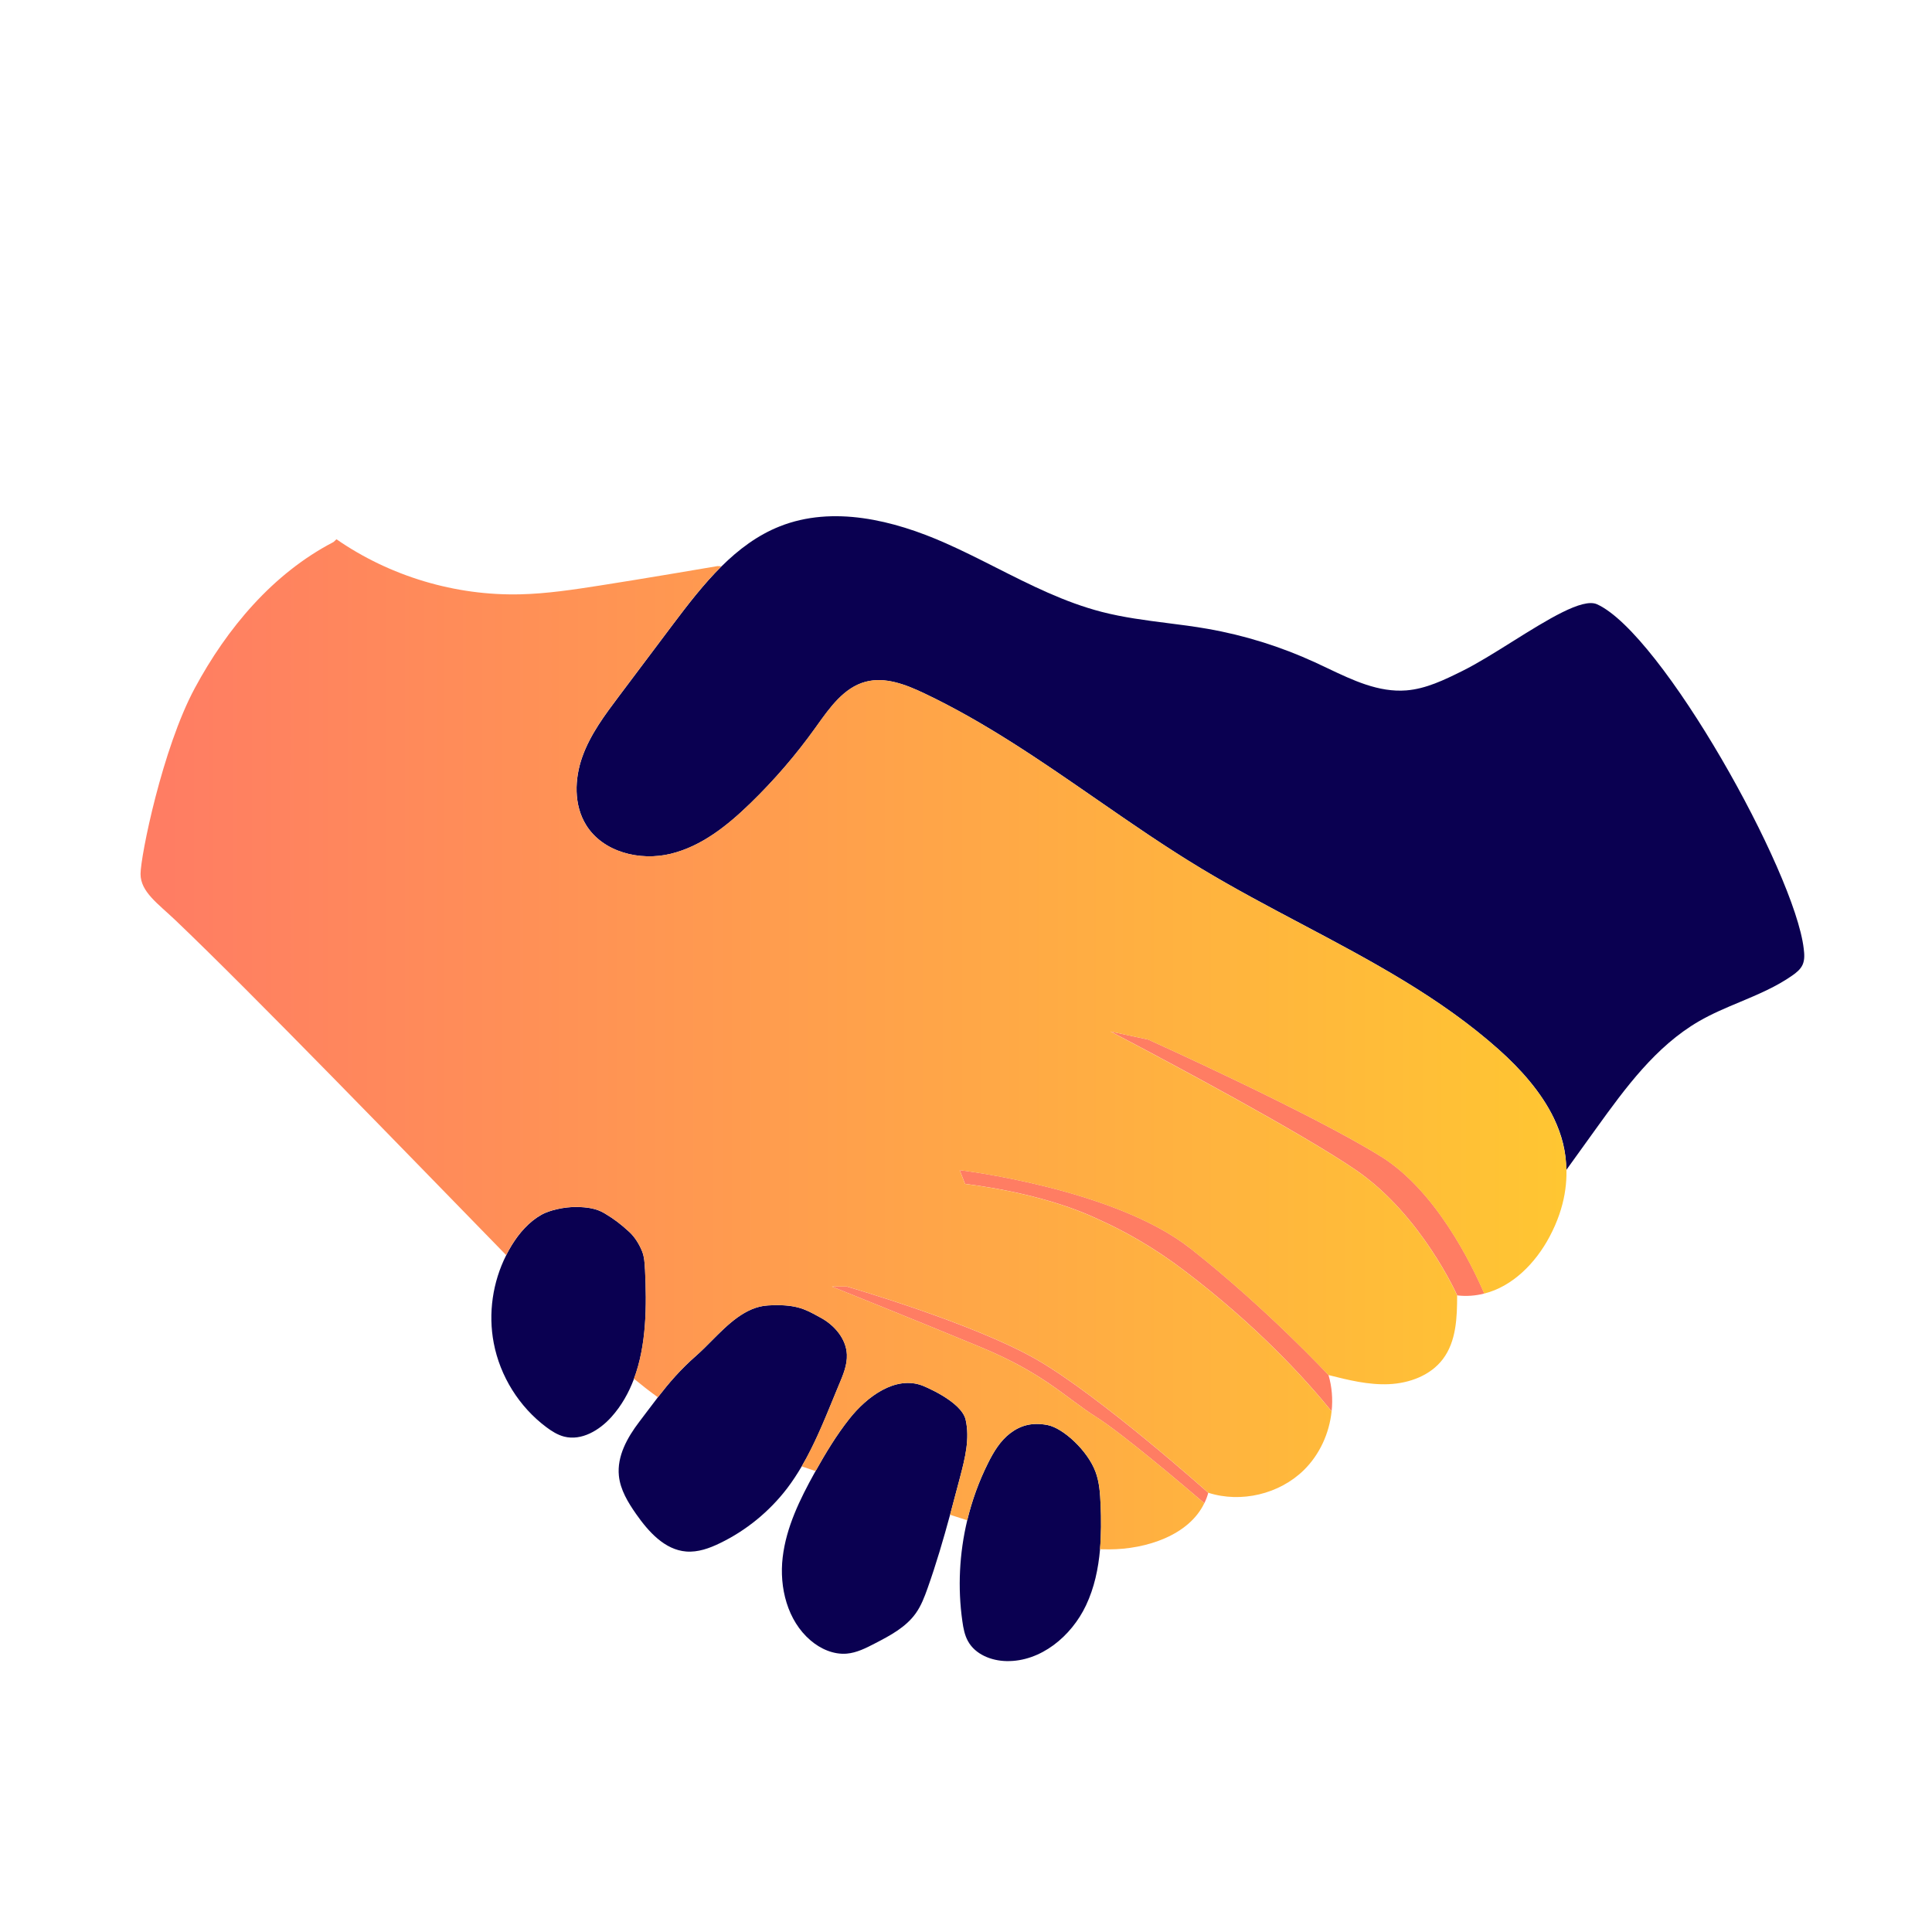
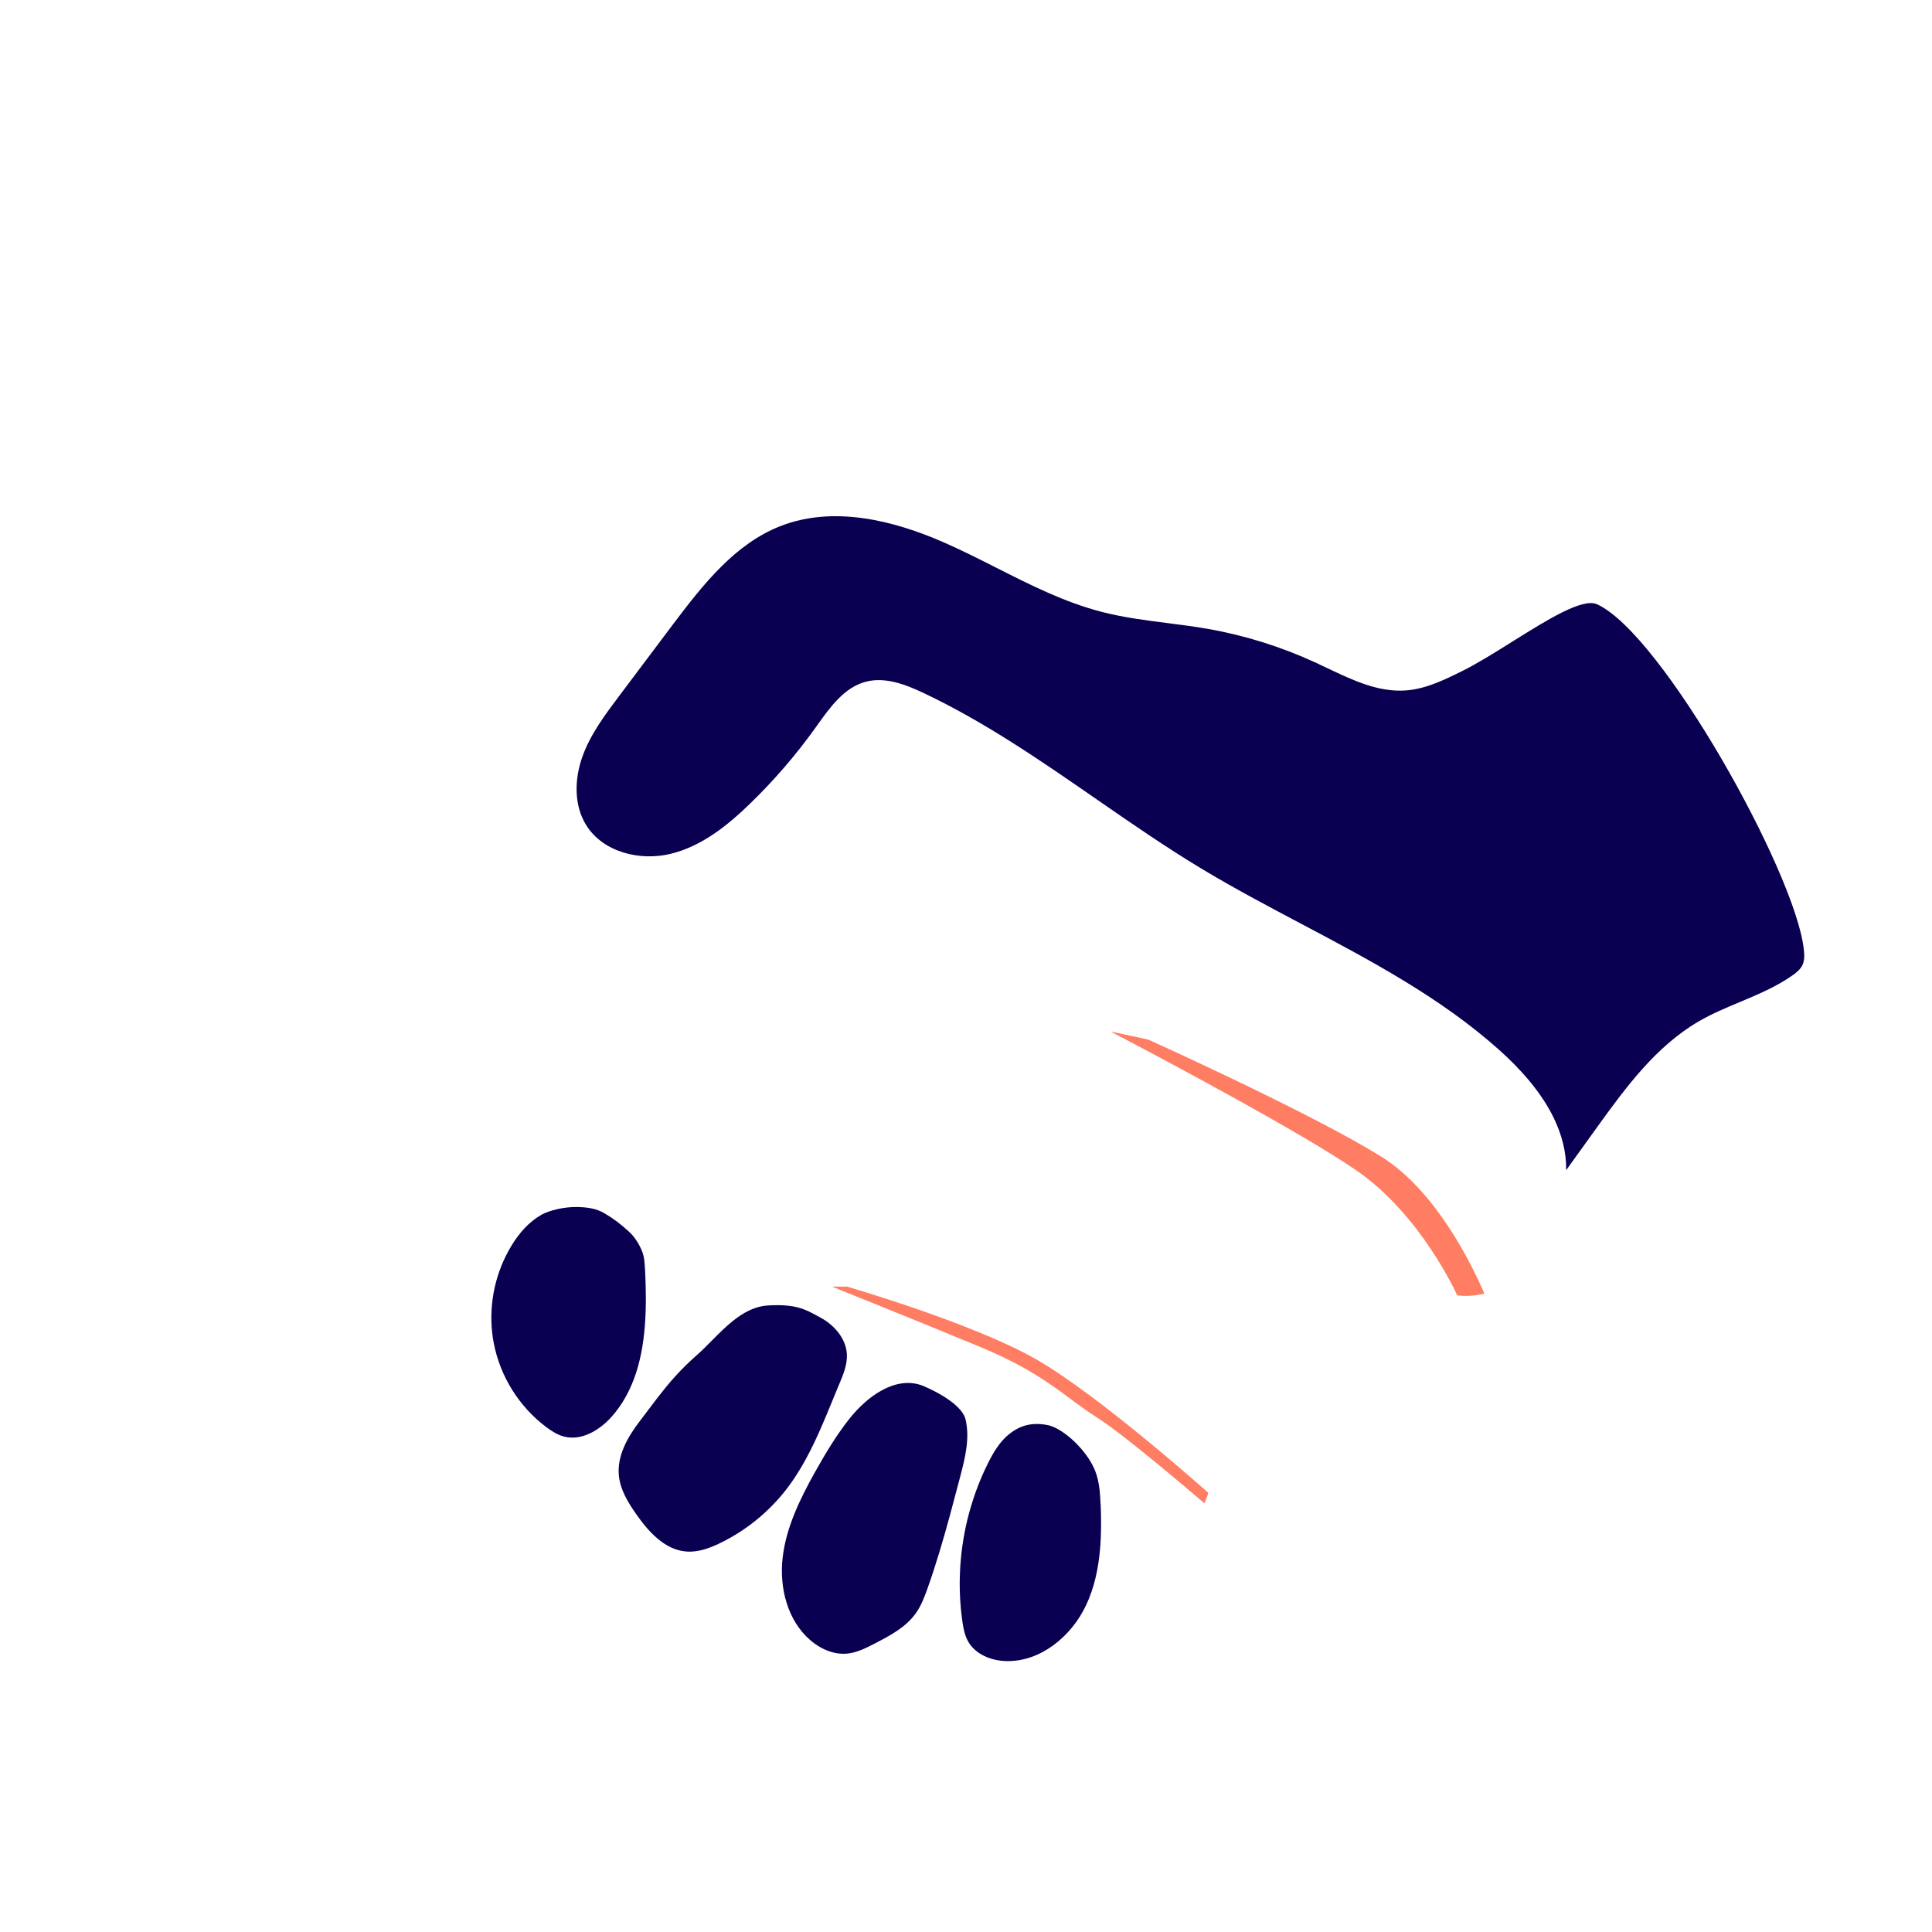
<svg xmlns="http://www.w3.org/2000/svg" width="63" height="63" viewBox="0 0 63 63" fill="none">
  <g filter="url(#filter0_d_1885_26736)">
    <path fill-rule="evenodd" clip-rule="evenodd" d="M58.817 26.935C58.526 24.42 54.191 16.66 52.076 15.704C51.603 15.491 50.459 16.207 49.314 16.923C48.741 17.282 48.169 17.64 47.68 17.882C47.1 18.169 46.502 18.462 45.858 18.513C44.956 18.584 44.11 18.181 43.283 17.787C43.147 17.723 43.012 17.659 42.878 17.597C41.762 17.084 40.579 16.715 39.37 16.504C38.939 16.428 38.504 16.373 38.069 16.318C37.349 16.226 36.629 16.134 35.927 15.953C34.717 15.641 33.6 15.076 32.482 14.51L32.482 14.51C31.935 14.233 31.388 13.957 30.83 13.71C29.129 12.956 27.156 12.478 25.427 13.164C24.703 13.451 24.085 13.917 23.53 14.466C22.943 15.046 22.427 15.721 21.931 16.378L21.06 17.537L20.189 18.696C19.724 19.314 19.253 19.944 18.992 20.671C18.732 21.398 18.707 22.252 19.116 22.908C19.665 23.79 20.866 24.087 21.874 23.841C22.882 23.595 23.726 22.918 24.47 22.194C25.248 21.439 25.96 20.613 26.591 19.731L26.651 19.647C27.073 19.056 27.528 18.42 28.223 18.233C28.863 18.061 29.531 18.32 30.129 18.604C32.12 19.547 33.934 20.802 35.749 22.057C36.877 22.838 38.006 23.619 39.179 24.326C40.236 24.963 41.333 25.543 42.429 26.123C44.7 27.325 46.969 28.525 48.878 30.229C49.59 30.864 50.265 31.622 50.674 32.471C50.927 33 51.079 33.564 51.071 34.157C51.398 33.702 51.726 33.247 52.054 32.791C53.003 31.474 53.993 30.119 55.397 29.304C55.824 29.056 56.282 28.864 56.74 28.673C57.33 28.425 57.919 28.178 58.441 27.812C58.577 27.718 58.71 27.611 58.779 27.461C58.853 27.298 58.839 27.112 58.817 26.934V26.935ZM26.756 38.966C26.72 38.947 26.686 38.928 26.652 38.909C26.251 38.691 25.932 38.517 25.044 38.569C24.307 38.611 23.732 39.191 23.195 39.732C23.029 39.899 22.868 40.062 22.706 40.204C22.179 40.667 21.82 41.089 21.452 41.564C21.337 41.712 21.222 41.865 21.1 42.027L21.1 42.027L21.1 42.027C21.018 42.136 20.933 42.249 20.843 42.367C20.456 42.876 20.116 43.483 20.181 44.121C20.227 44.581 20.479 44.993 20.744 45.372C21.148 45.949 21.677 46.539 22.378 46.593C22.759 46.623 23.133 46.488 23.476 46.321C24.332 45.908 25.088 45.289 25.667 44.533C25.841 44.304 25.998 44.063 26.143 43.817C26.546 43.131 26.851 42.386 27.156 41.644L27.156 41.643C27.224 41.478 27.292 41.313 27.36 41.148L27.365 41.138C27.495 40.828 27.63 40.507 27.616 40.171C27.594 39.655 27.21 39.21 26.756 38.966ZM20.937 36.801C21.011 36.986 21.022 37.189 21.032 37.387L21.034 37.39C21.093 38.585 21.083 39.869 20.673 40.964C20.503 41.416 20.268 41.837 19.938 42.205C19.546 42.642 18.961 42.992 18.393 42.845C18.179 42.789 17.989 42.668 17.813 42.536C16.93 41.876 16.306 40.877 16.1 39.793C15.915 38.829 16.065 37.805 16.507 36.93C16.561 36.821 16.619 36.716 16.683 36.612C16.93 36.208 17.251 35.839 17.663 35.608C17.914 35.468 18.396 35.352 18.808 35.359C19.125 35.364 19.441 35.4 19.713 35.565C20.029 35.756 20.218 35.896 20.52 36.172C20.7 36.337 20.846 36.576 20.937 36.801ZM31.489 42.299C31.351 41.686 30.084 41.185 30.084 41.185C29.206 40.847 28.271 41.536 27.69 42.274C27.273 42.803 26.924 43.382 26.594 43.971C26.59 43.979 26.585 43.987 26.581 43.995C26.575 44.004 26.57 44.013 26.565 44.022C26.084 44.889 25.637 45.8 25.522 46.785C25.406 47.769 25.677 48.848 26.431 49.491C26.757 49.77 27.182 49.959 27.611 49.923C27.937 49.895 28.238 49.742 28.53 49.59C29.024 49.335 29.538 49.063 29.861 48.609C30.038 48.362 30.146 48.075 30.248 47.788C30.527 47.002 30.761 46.203 30.98 45.397C31.08 45.027 31.178 44.657 31.275 44.288L31.309 44.158C31.469 43.55 31.629 42.914 31.489 42.301V42.299ZM35.721 43.987C35.85 44.328 35.874 44.701 35.889 45.067L35.892 45.065C35.911 45.548 35.912 46.038 35.871 46.519C35.815 47.154 35.685 47.775 35.413 48.349C34.935 49.359 33.935 50.19 32.818 50.166C32.326 50.156 31.805 49.95 31.566 49.519C31.456 49.322 31.413 49.094 31.382 48.87C31.225 47.775 31.283 46.651 31.54 45.576C31.695 44.935 31.919 44.31 32.214 43.72C32.398 43.349 32.617 42.981 32.947 42.733C33.276 42.484 33.655 42.371 34.161 42.47C34.667 42.569 35.459 43.295 35.721 43.987Z" fill="#0A0051" />
    <path d="M27.617 37.954H27.128C27.128 37.954 29.897 39.065 31.973 39.926C34.051 40.786 34.743 41.572 35.752 42.211C36.581 42.733 38.58 44.426 39.272 45.018C39.323 44.911 39.369 44.799 39.4 44.678C39.4 44.678 35.855 41.507 33.784 40.323C31.713 39.139 27.616 37.954 27.616 37.954H27.617Z" fill="#FF7D63" />
-     <path d="M38.817 36.71C36.331 34.75 31.293 34.156 31.293 34.156L31.469 34.605C32.357 34.715 34.234 35.02 35.774 35.74C35.781 35.744 35.787 35.747 35.794 35.75C36.667 36.138 37.624 36.677 38.619 37.432C40.974 39.219 42.557 40.955 43.423 42.02C43.465 41.622 43.433 41.218 43.32 40.836C43.32 40.836 41.306 38.67 38.819 36.71H38.817Z" fill="#FF7D63" />
    <path d="M45.043 33.719C42.781 32.305 37.443 29.899 37.443 29.899L36.211 29.636C36.211 29.636 36.384 29.726 36.681 29.881C38.115 30.636 42.45 32.944 44.219 34.157C46.353 35.621 47.518 38.241 47.518 38.241C47.818 38.277 48.114 38.254 48.402 38.181C47.981 37.202 46.816 34.827 45.045 33.719H45.043Z" fill="#FF7D63" />
-     <path d="M50.671 32.47C50.263 31.621 49.587 30.863 48.876 30.228C46.045 27.703 42.424 26.285 39.177 24.325C36.117 22.48 33.355 20.133 30.127 18.603C29.529 18.319 28.86 18.061 28.221 18.232C27.493 18.428 27.028 19.117 26.588 19.73C25.957 20.613 25.247 21.438 24.468 22.193C23.723 22.915 22.88 23.595 21.872 23.84C20.863 24.086 19.662 23.788 19.114 22.907C18.705 22.251 18.73 21.397 18.99 20.67C19.25 19.943 19.722 19.314 20.186 18.695C20.768 17.922 21.348 17.151 21.929 16.378C22.425 15.718 22.941 15.046 23.527 14.465C23.483 14.465 23.438 14.46 23.394 14.46C23.394 14.46 20.852 14.894 19.562 15.093C18.7 15.227 17.835 15.36 16.964 15.38C14.845 15.43 12.715 14.792 10.972 13.585L10.873 13.676C8.899 14.701 7.403 16.485 6.349 18.445C5.295 20.405 4.583 23.916 4.583 24.5C4.583 25.083 5.158 25.471 5.718 26.005C8.216 28.385 13.278 33.619 16.506 36.928C16.56 36.819 16.619 36.713 16.682 36.609C16.929 36.207 17.25 35.836 17.662 35.605C17.913 35.465 18.394 35.35 18.807 35.357C19.124 35.361 19.442 35.398 19.712 35.563C20.028 35.754 20.218 35.894 20.519 36.169C20.699 36.334 20.845 36.572 20.936 36.799C21.01 36.984 21.021 37.186 21.031 37.384C21.091 38.579 21.081 39.864 20.671 40.958C20.924 41.167 21.185 41.37 21.451 41.563C21.819 41.088 22.18 40.666 22.705 40.203C23.391 39.6 24.079 38.626 25.043 38.568C26.007 38.51 26.3 38.721 26.755 38.965C27.209 39.209 27.592 39.654 27.615 40.17C27.63 40.51 27.491 40.834 27.359 41.148C26.982 42.049 26.633 42.977 26.142 43.817C26.294 43.868 26.443 43.92 26.595 43.97C26.923 43.381 27.272 42.803 27.691 42.274C28.272 41.535 29.206 40.846 30.084 41.184C30.084 41.184 31.351 41.685 31.49 42.298C31.628 42.912 31.468 43.548 31.31 44.156C31.201 44.57 31.093 44.982 30.981 45.394C31.093 45.431 31.206 45.467 31.318 45.503C31.392 45.526 31.465 45.551 31.539 45.574C31.692 44.933 31.918 44.308 32.213 43.718C32.397 43.347 32.617 42.981 32.946 42.73C33.276 42.481 33.654 42.369 34.16 42.468C34.666 42.567 35.459 43.291 35.72 43.985C35.851 44.328 35.875 44.699 35.888 45.065C35.908 45.546 35.91 46.035 35.867 46.519C35.968 46.522 36.068 46.523 36.169 46.523C37.379 46.52 38.768 46.065 39.271 45.017C38.579 44.423 36.58 42.732 35.752 42.209C34.742 41.573 34.05 40.787 31.972 39.925C29.895 39.064 27.127 37.953 27.127 37.953H27.616C27.616 37.953 31.714 39.136 33.785 40.322C35.855 41.505 39.401 44.677 39.401 44.677C40.468 45.018 41.716 44.723 42.516 43.939C43.032 43.432 43.347 42.739 43.422 42.021C42.556 40.956 40.973 39.221 38.618 37.434C37.623 36.679 36.666 36.14 35.793 35.752C35.786 35.749 35.78 35.746 35.773 35.742C34.234 35.022 32.358 34.717 31.468 34.606L31.292 34.158C31.292 34.158 36.328 34.752 38.816 36.712C41.304 38.672 43.317 40.838 43.317 40.838C43.964 41.001 44.623 41.166 45.291 41.136C45.958 41.106 46.647 40.853 47.05 40.319C47.487 39.742 47.516 38.964 47.515 38.241C47.515 38.241 46.352 35.62 44.217 34.158C42.449 32.947 38.113 30.639 36.678 29.882C36.381 29.725 36.208 29.636 36.208 29.636L37.44 29.9C37.44 29.9 42.778 32.305 45.04 33.72C46.811 34.827 47.974 37.201 48.398 38.182C49.324 37.951 50.075 37.185 50.531 36.324C51.578 34.356 50.839 32.852 50.67 32.472L50.671 32.47Z" fill="url(#paint0_linear_1885_26736)" />
    <path d="M33.072 1.753C33.112 1.429 33.831 1.25 34.68 1.355C35.53 1.46 36.183 1.808 36.143 2.133C36.141 2.153 36.136 2.173 36.128 2.192L33.937 10.519C33.927 10.6 33.748 10.644 33.534 10.618C33.319 10.591 33.157 10.505 33.167 10.424L33.072 1.815C33.07 1.793 33.07 1.774 33.072 1.753Z" fill="white" />
-     <path d="M17.177 5.249C17.003 5.076 17.305 4.493 17.853 3.945C18.4 3.397 18.983 3.096 19.157 3.269C19.168 3.28 19.177 3.293 19.184 3.306L22.971 8.57C23.014 8.613 22.939 8.758 22.801 8.896C22.663 9.035 22.517 9.11 22.474 9.066L17.214 5.276C17.2 5.269 17.188 5.26 17.177 5.249Z" fill="white" />
    <path d="M47.939 5.917C48.061 5.704 48.669 5.825 49.298 6.188C49.927 6.551 50.335 7.017 50.212 7.229C50.205 7.243 50.195 7.255 50.184 7.266L46.136 12.318C46.106 12.371 45.955 12.341 45.796 12.249C45.637 12.158 45.535 12.042 45.566 11.989L47.922 5.959C47.926 5.944 47.931 5.93 47.939 5.917Z" fill="white" />
-     <path d="M16.901 54.093C16.778 54.306 16.104 54.147 15.393 53.736C14.683 53.326 14.208 52.822 14.33 52.61C14.338 52.596 14.348 52.584 14.36 52.574L18.518 47.585C18.549 47.532 18.716 47.572 18.896 47.675C19.075 47.779 19.193 47.904 19.163 47.957L16.917 54.05C16.914 54.066 16.908 54.08 16.901 54.093Z" fill="white" />
+     <path d="M16.901 54.093C16.778 54.306 16.104 54.147 15.393 53.736C14.683 53.326 14.208 52.822 14.33 52.61C14.338 52.596 14.348 52.584 14.36 52.574C18.549 47.532 18.716 47.572 18.896 47.675C19.075 47.779 19.193 47.904 19.163 47.957L16.917 54.05C16.914 54.066 16.908 54.08 16.901 54.093Z" fill="white" />
    <path d="M58.094 42.944C58.306 43.067 58.155 43.725 57.756 44.418C57.356 45.11 56.861 45.569 56.649 45.447C56.635 45.439 56.623 45.429 56.613 45.418L51.609 41.285C51.556 41.254 51.594 41.09 51.695 40.916C51.795 40.741 51.919 40.627 51.972 40.657L58.05 42.928C58.066 42.931 58.08 42.937 58.094 42.944Z" fill="white" />
-     <path d="M6.616 43.621C6.403 43.744 5.928 43.318 5.553 42.669C5.178 42.019 5.047 41.395 5.26 41.272C5.273 41.264 5.288 41.259 5.302 41.255L11.35 38.931C11.403 38.901 11.522 39.007 11.616 39.171C11.711 39.335 11.743 39.49 11.691 39.521L6.652 43.593C6.641 43.604 6.629 43.614 6.616 43.621Z" fill="white" />
    <path d="M47.524 53.286C47.647 53.498 47.171 54.002 46.459 54.414C45.746 54.825 45.072 54.985 44.949 54.773C44.941 54.759 44.935 54.745 44.932 54.729L42.693 48.633C42.663 48.58 42.781 48.454 42.961 48.35C43.14 48.247 43.309 48.207 43.339 48.26L47.495 53.25C47.507 53.261 47.517 53.272 47.524 53.286Z" fill="white" />
  </g>
  <defs>
    <filter id="filter0_d_1885_26736" x="0" y="0" width="64" height="64" filterUnits="userSpaceOnUse" color-interpolation-filters="sRGB">
      <feFlood flood-opacity="0" result="BackgroundImageFix" />
      <feColorMatrix in="SourceAlpha" type="matrix" values="0 0 0 0 0 0 0 0 0 0 0 0 0 0 0 0 0 0 127 0" result="hardAlpha" />
      <feOffset dy="4" />
      <feGaussianBlur stdDeviation="2" />
      <feComposite in2="hardAlpha" operator="out" />
      <feColorMatrix type="matrix" values="0 0 0 0 0 0 0 0 0 0 0 0 0 0 0 0 0 0 0.08 0" />
      <feBlend mode="normal" in2="BackgroundImageFix" result="effect1_dropShadow_1885_26736" />
      <feBlend mode="normal" in="SourceGraphic" in2="effect1_dropShadow_1885_26736" result="shape" />
    </filter>
    <linearGradient id="paint0_linear_1885_26736" x1="5.388" y1="46.038" x2="51.081" y2="46.038" gradientUnits="userSpaceOnUse">
      <stop stop-color="#FF7D63" />
      <stop offset="1" stop-color="#FFC632" />
    </linearGradient>
  </defs>
</svg>